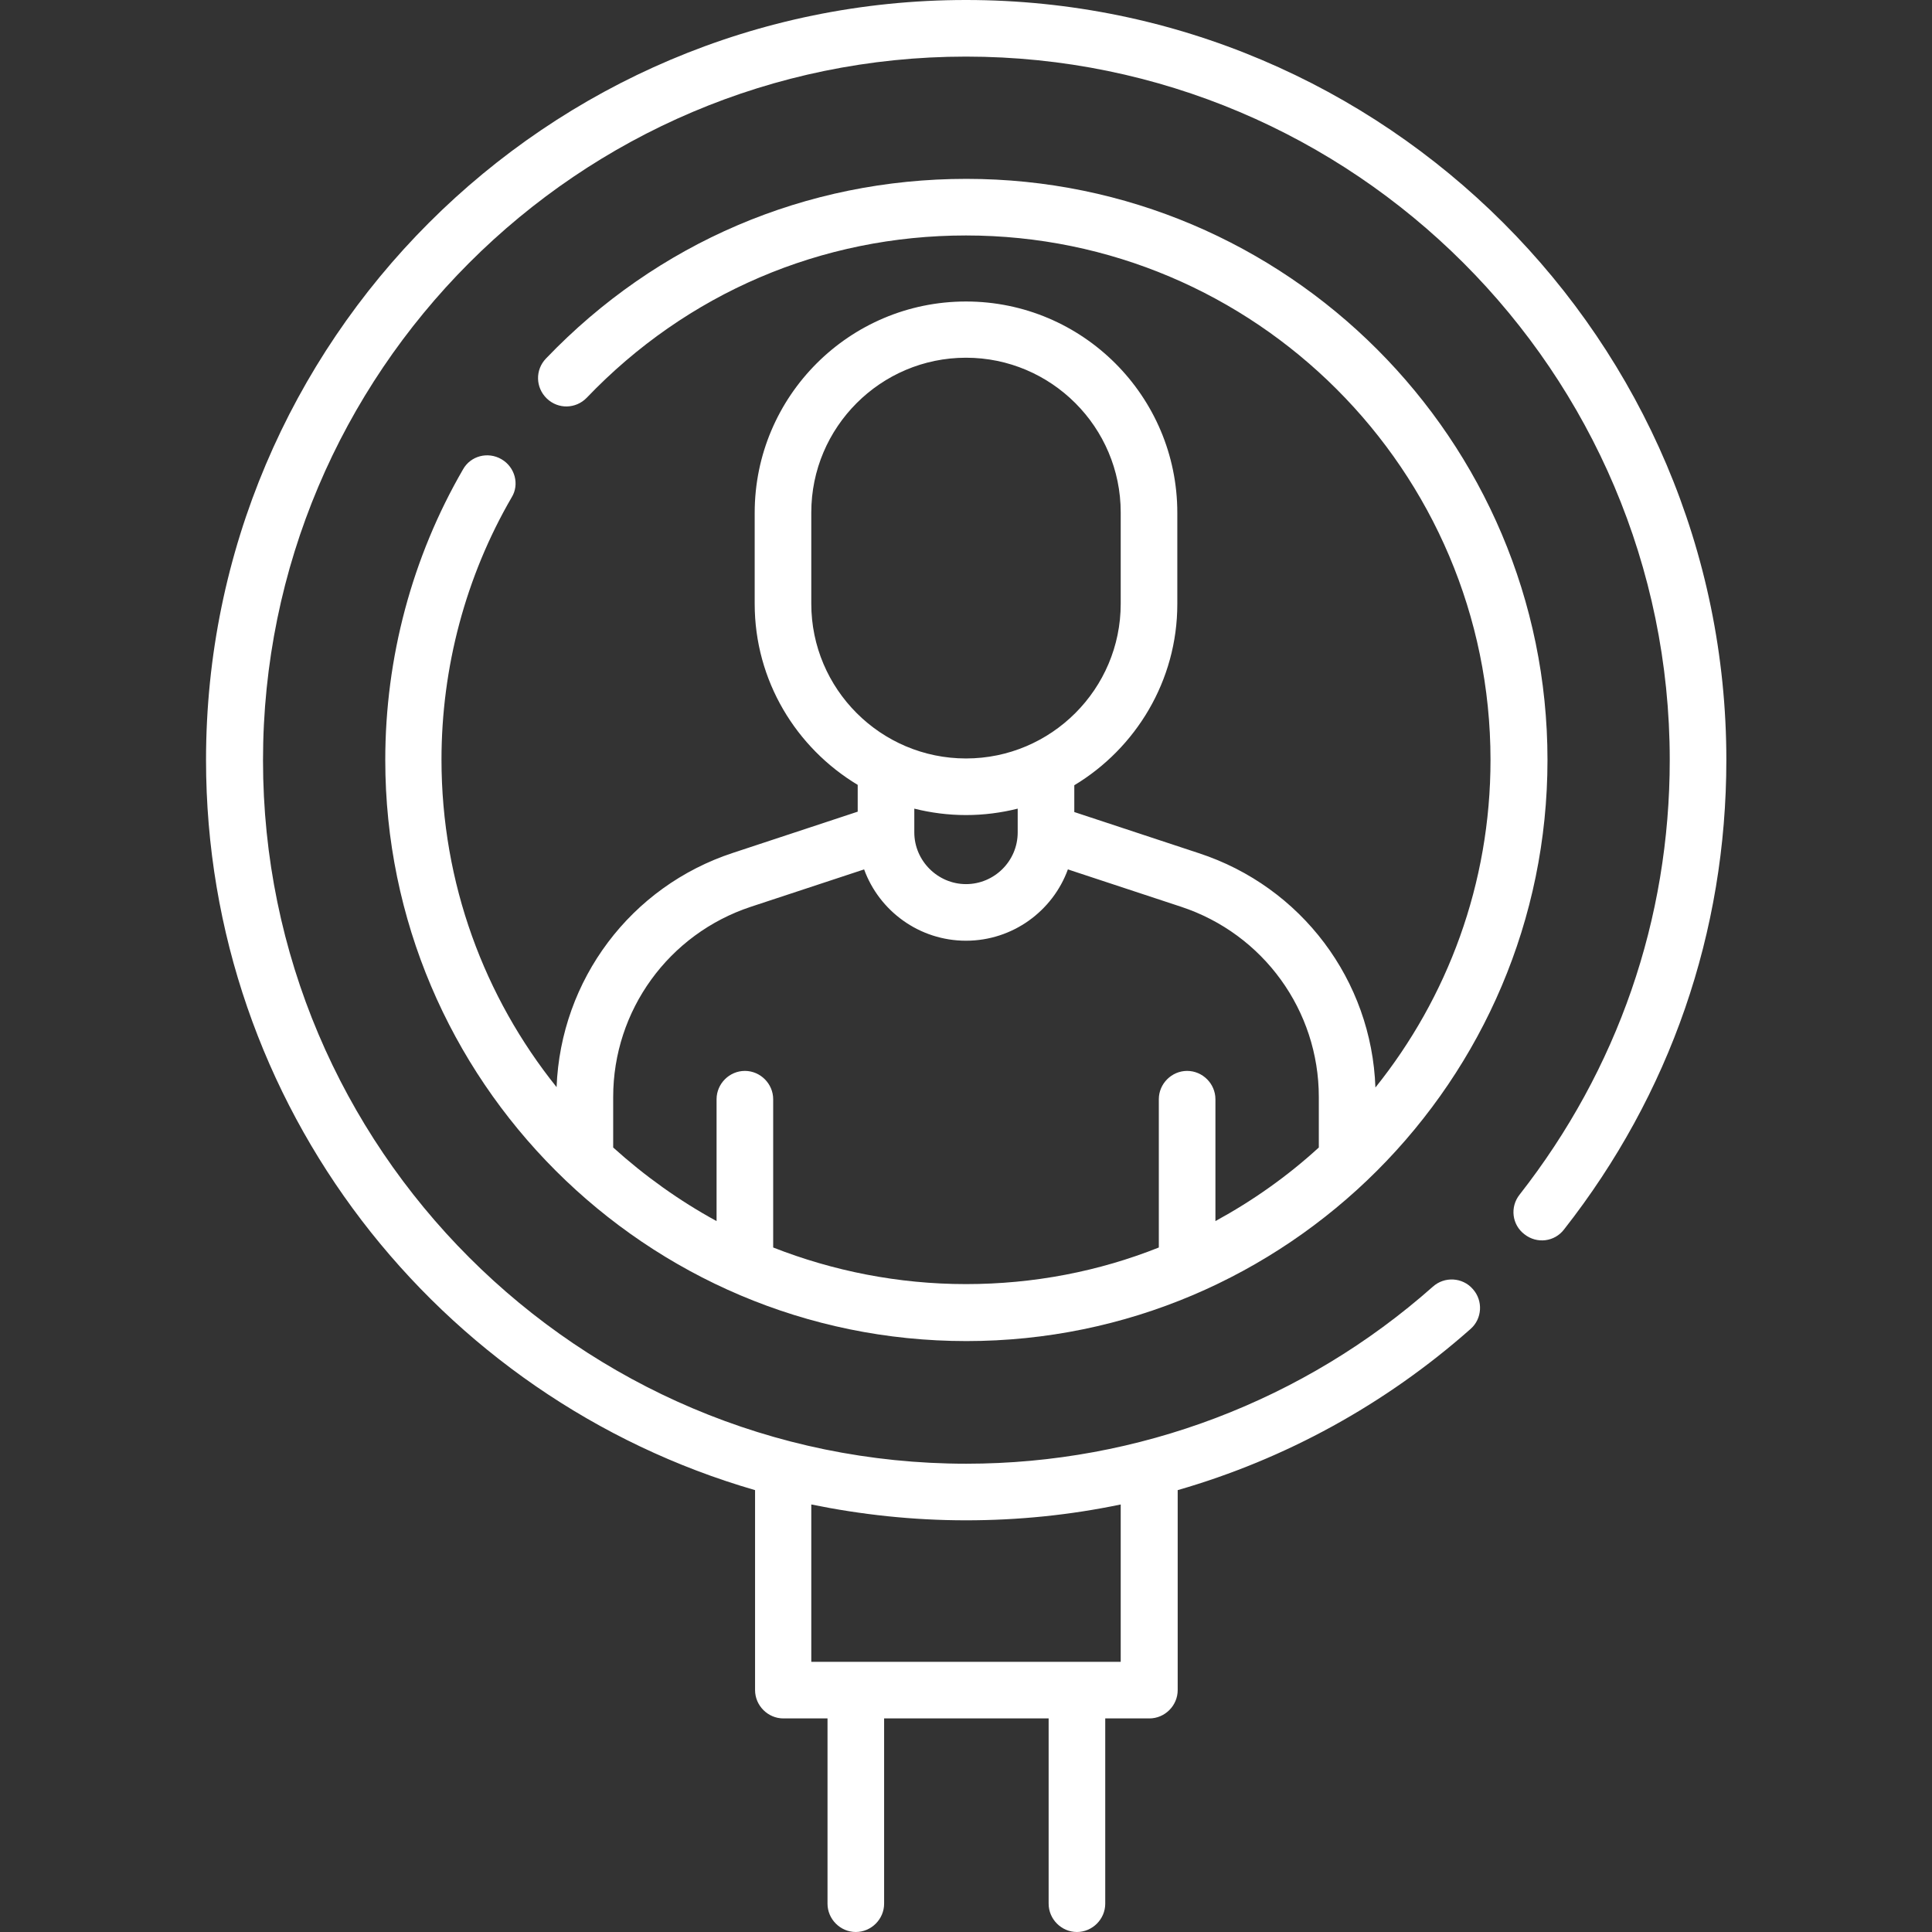
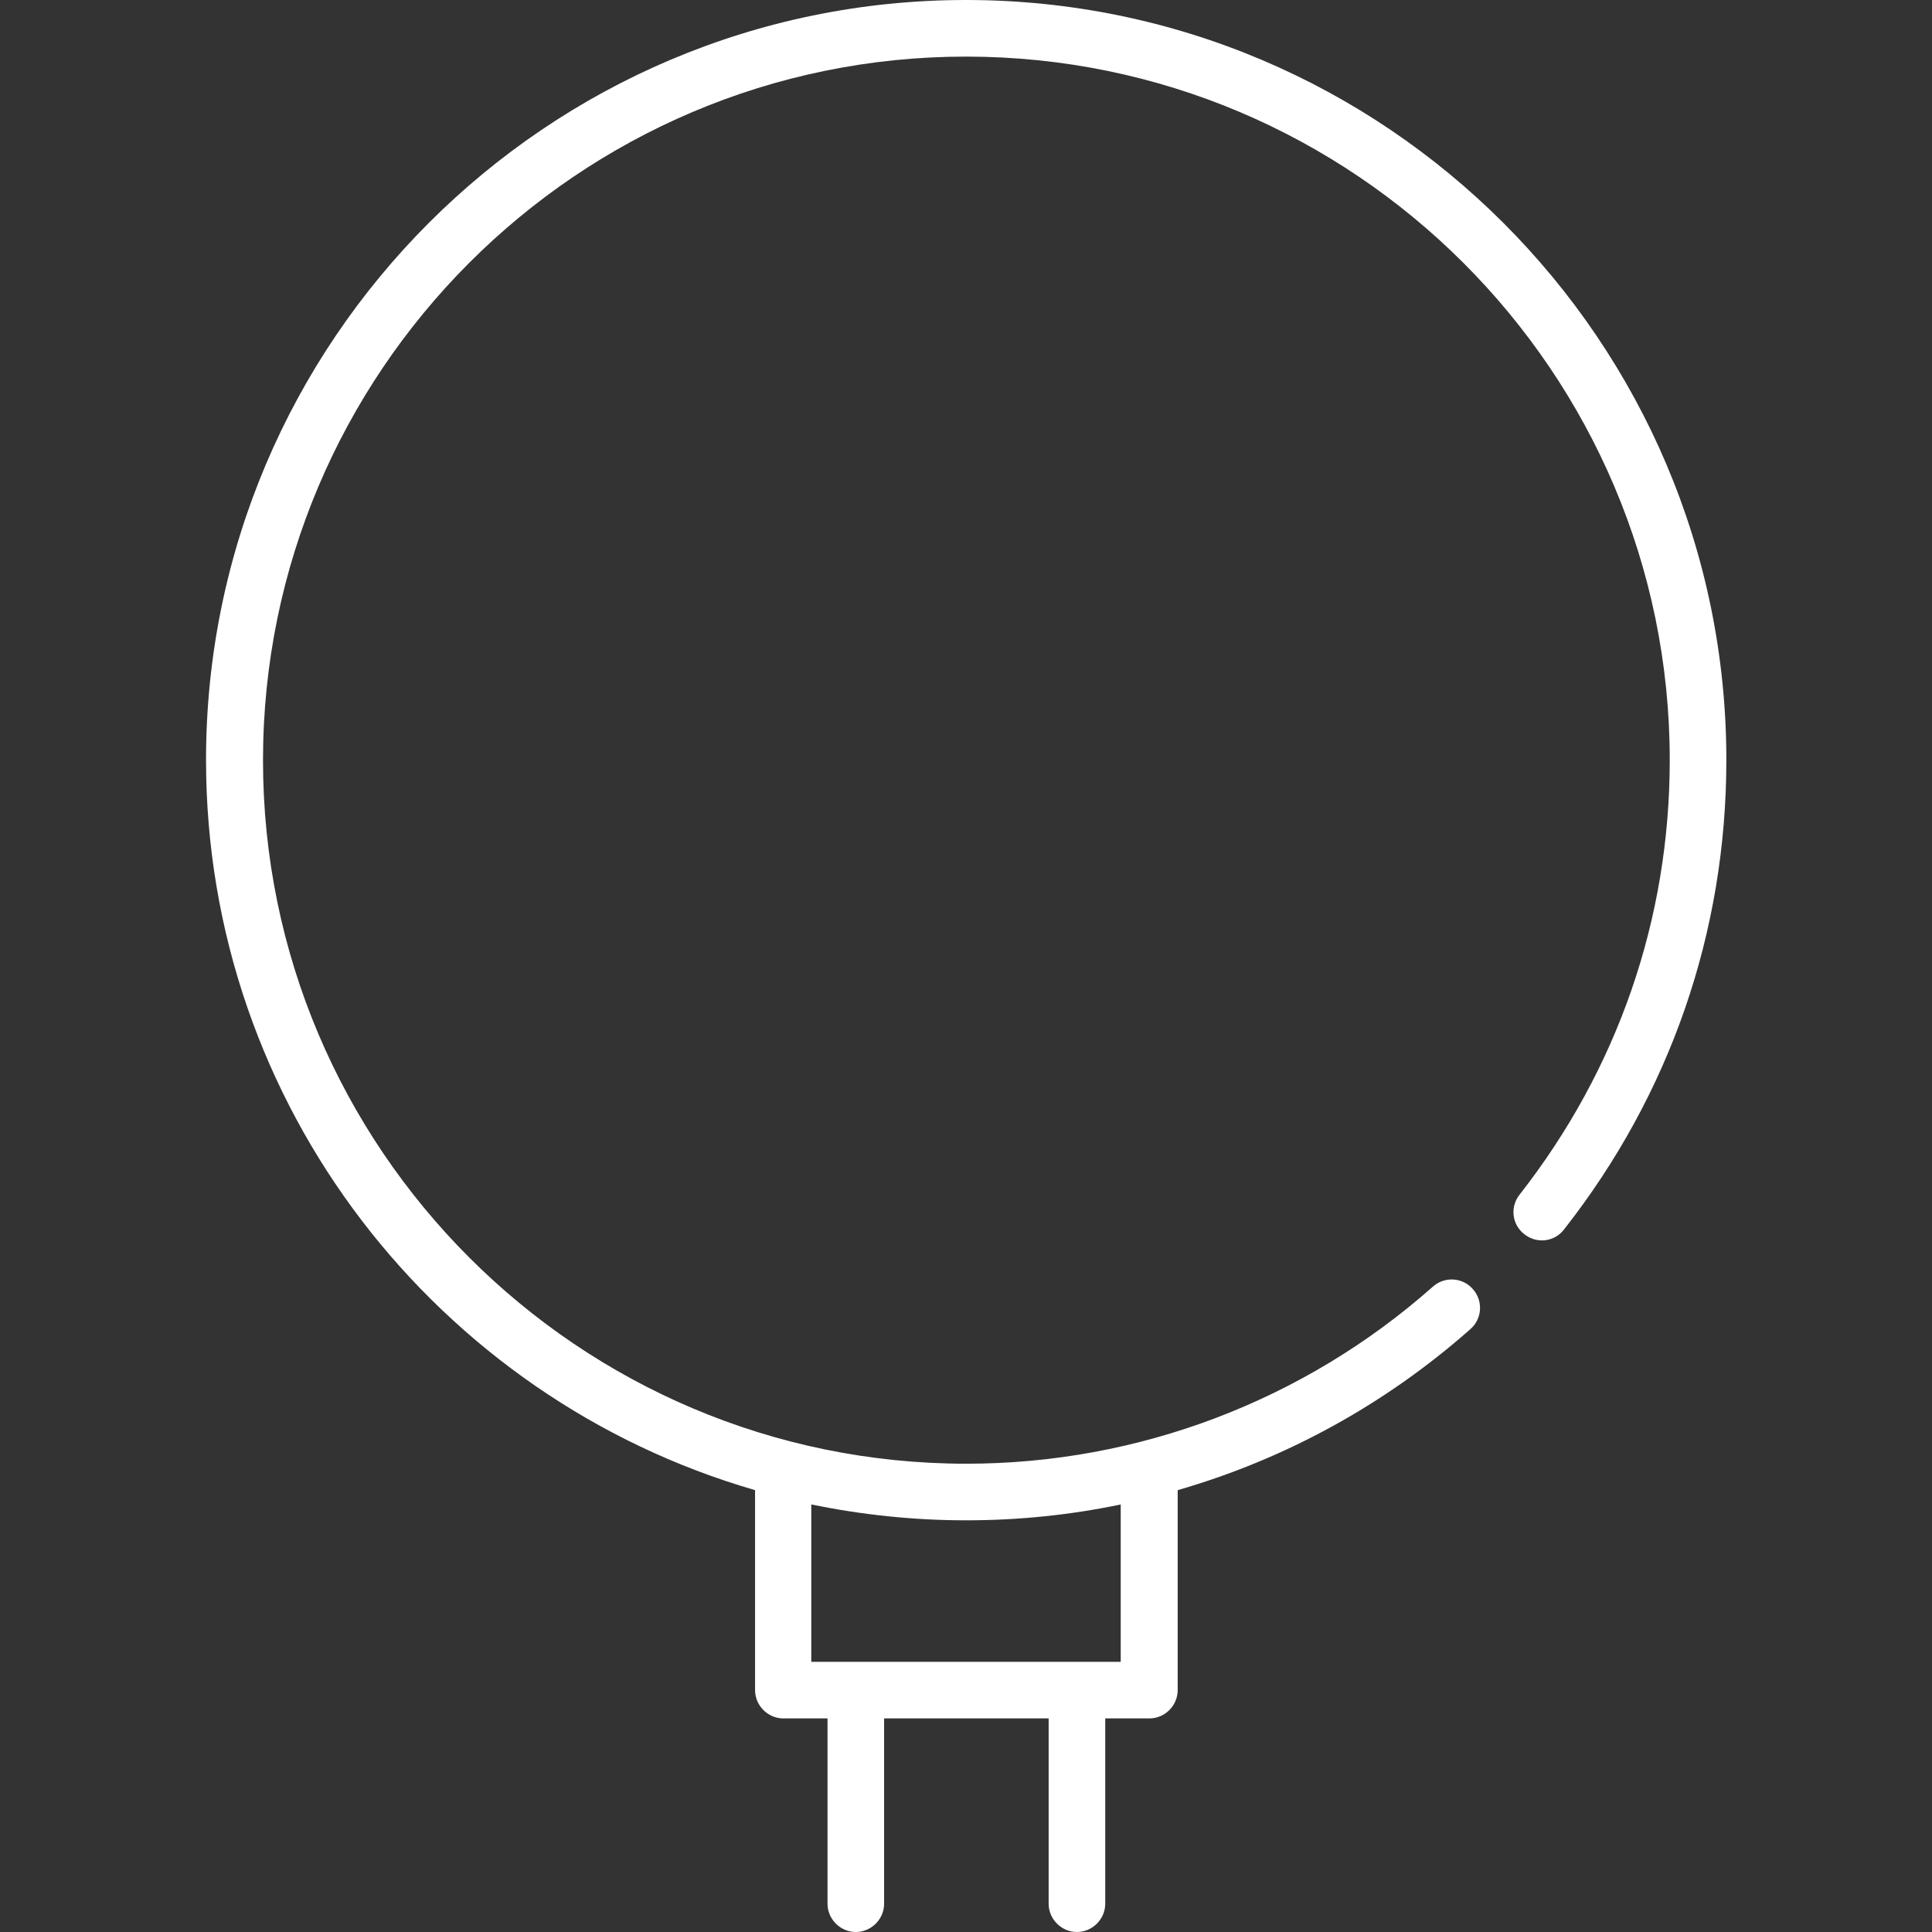
<svg xmlns="http://www.w3.org/2000/svg" id="Capa_1" x="0px" y="0px" viewBox="0 0 512 512" style="enable-background:new 0 0 512 512;" xml:space="preserve">
  <rect x="0" y="0" width="512" height="512" fill="#333333" stroke="none" />
  <style type="text/css"> .st0{fill:#FFFFFF;} </style>
  <g>
    <g>
      <path class="st0" d="M256,0C144.9,0,54.6,90.4,54.6,201.4c0,91.7,61.5,169.2,145.5,193.5v53c0,4.1,3.4,7.5,7.5,7.5h11.7v49.1 c0,4.1,3.4,7.5,7.5,7.5s7.5-3.4,7.5-7.5v-49.1h43.6v49.1c0,4.1,3.4,7.5,7.5,7.5s7.5-3.4,7.5-7.5v-49.1h11.7c4.1,0,7.5-3.4,7.5-7.5 v-53c28.5-8.2,55-22.7,77.6-42.7c3.1-2.7,3.4-7.5,0.6-10.6c-2.7-3.1-7.5-3.4-10.6-0.6c-34.1,30.2-78,46.9-123.6,46.9 c-102.8,0-186.4-83.6-186.4-186.4S153.2,15,256,15s186.5,83.6,186.5,186.4c0,42.2-13.8,82-39.8,115.2c-2.6,3.3-2,8,1.3,10.5 c3.3,2.6,8,2,10.5-1.3c28.1-35.8,43-78.8,43-124.4C457.5,90.4,367.1,0,256,0L256,0z M297,398.7v41.7h-82v-41.7 c13.2,2.7,26.9,4.2,41,4.2C269.9,402.9,283.6,401.5,297,398.7z" />
-       <path class="st0" d="M132.9,121.7c-3.6-2.1-8.2-0.9-10.2,2.7c-13.5,23.3-20.6,49.9-20.6,77c0,84.9,69.1,154,154,154 s154-69.1,154-154s-69.1-154-154-154c-42.5,0-82,16.9-111.4,47.6c-2.9,3-2.8,7.7,0.2,10.6s7.7,2.8,10.6-0.2 c26.5-27.7,62.2-43,100.5-43c76.6,0,139,62.3,139,139c0,32.8-11.4,63-30.5,86.8c-1-28.4-19.6-53.2-46.8-62.1l-33-10.9v-7.1 c16.3-9.8,27.3-27.7,27.3-48v-24.2c0-30.9-25.1-56-56-56s-56,25.1-56,56V160c0,20.4,11,38.2,27.3,48v7.1l-33,10.9 c-27.2,8.9-45.7,33.7-46.8,62.1c-19.1-23.8-30.5-54-30.5-86.8c0-24.4,6.4-48.5,18.6-69.5C137.7,128.4,136.5,123.8,132.9,121.7 L132.9,121.7z M215,160v-24.2c0-22.6,18.4-41,41-41s41,18.4,41,41V160c0,22.6-18.4,41-41,41S215,182.6,215,160z M256,216 c4.7,0,9.3-0.6,13.7-1.7v6.3c0,7.6-6.2,13.7-13.7,13.7s-13.7-6.2-13.7-13.7v-6.3C246.7,215.4,251.3,216,256,216z M199,240.3 l30-9.9c4,11,14.6,18.9,27,18.9s23-7.9,27-18.9l30,9.9c21.8,7.2,36.5,27.5,36.5,50.4v13.4c-8.3,7.6-17.5,14.1-27.4,19.5v-32.3 c0-4.1-3.4-7.5-7.5-7.5s-7.5,3.4-7.5,7.5v39.3c-15.8,6.3-33.1,9.7-51.1,9.7s-35.3-3.5-51.1-9.7v-39.3c0-4.1-3.4-7.5-7.5-7.5 s-7.5,3.4-7.5,7.5v32.3c-9.9-5.4-19.1-12-27.4-19.5v-13.4C162.5,267.8,177.2,247.5,199,240.3L199,240.3z" />
    </g>
  </g>
</svg>